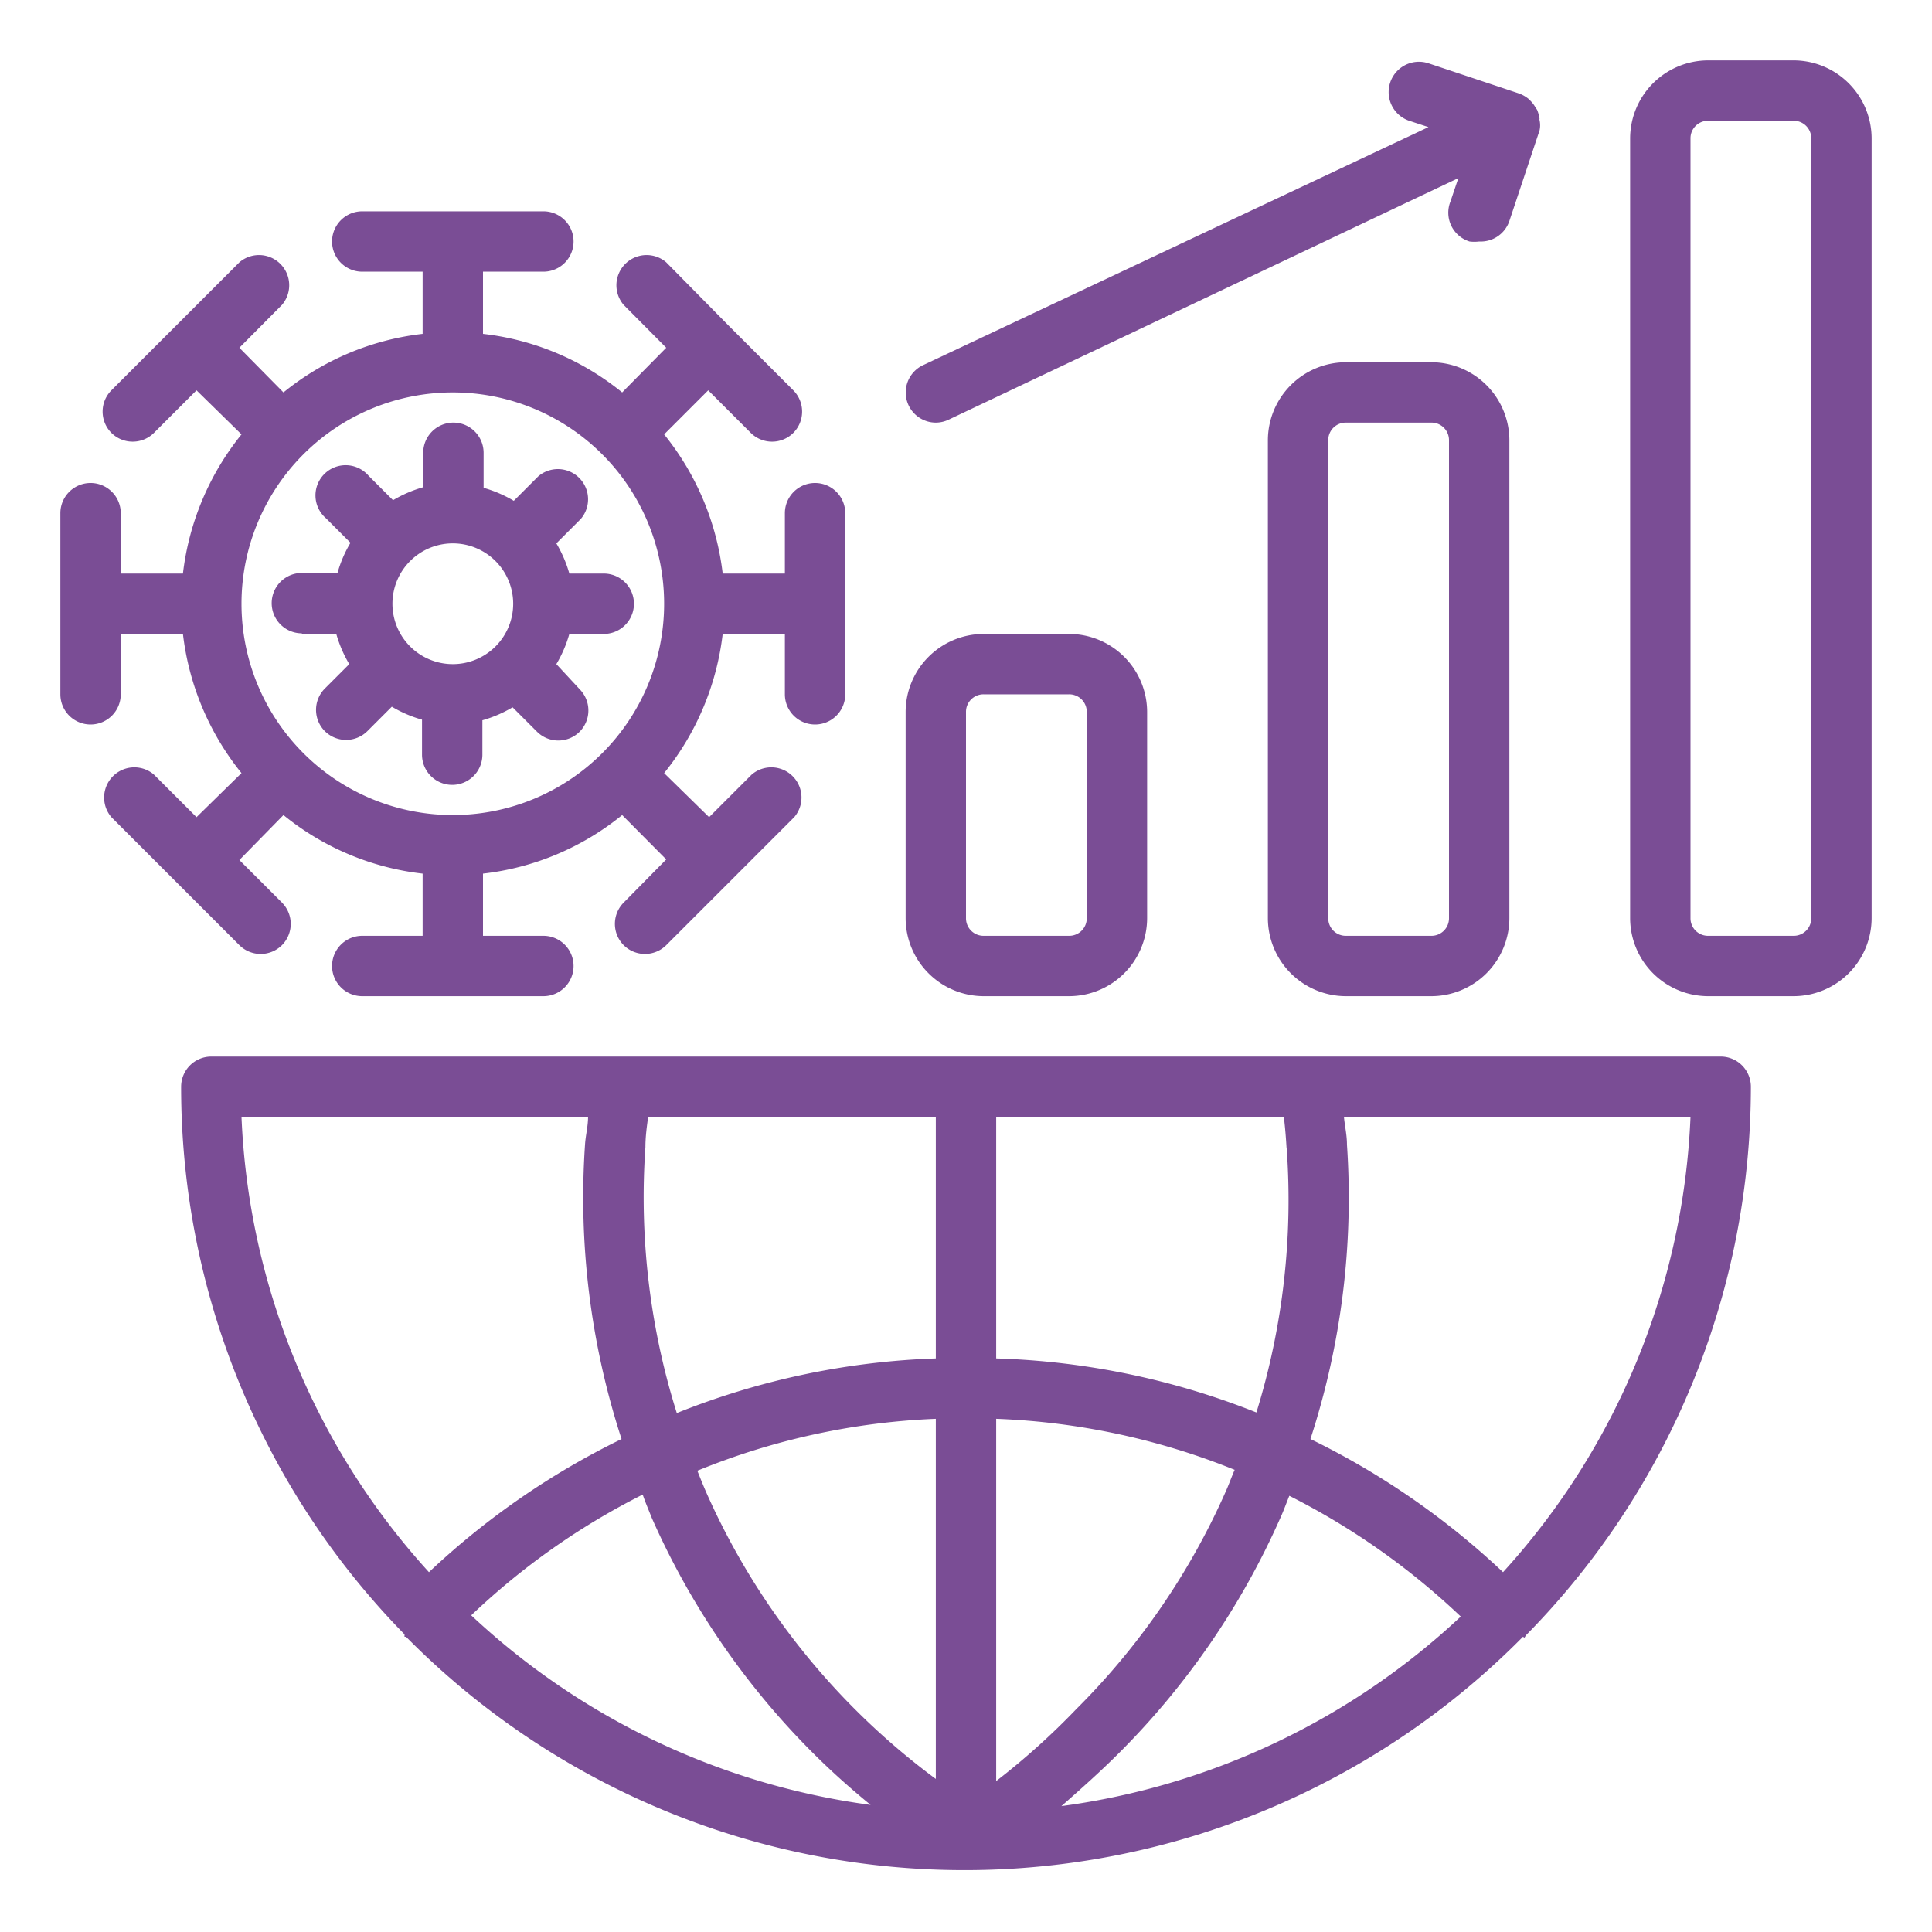
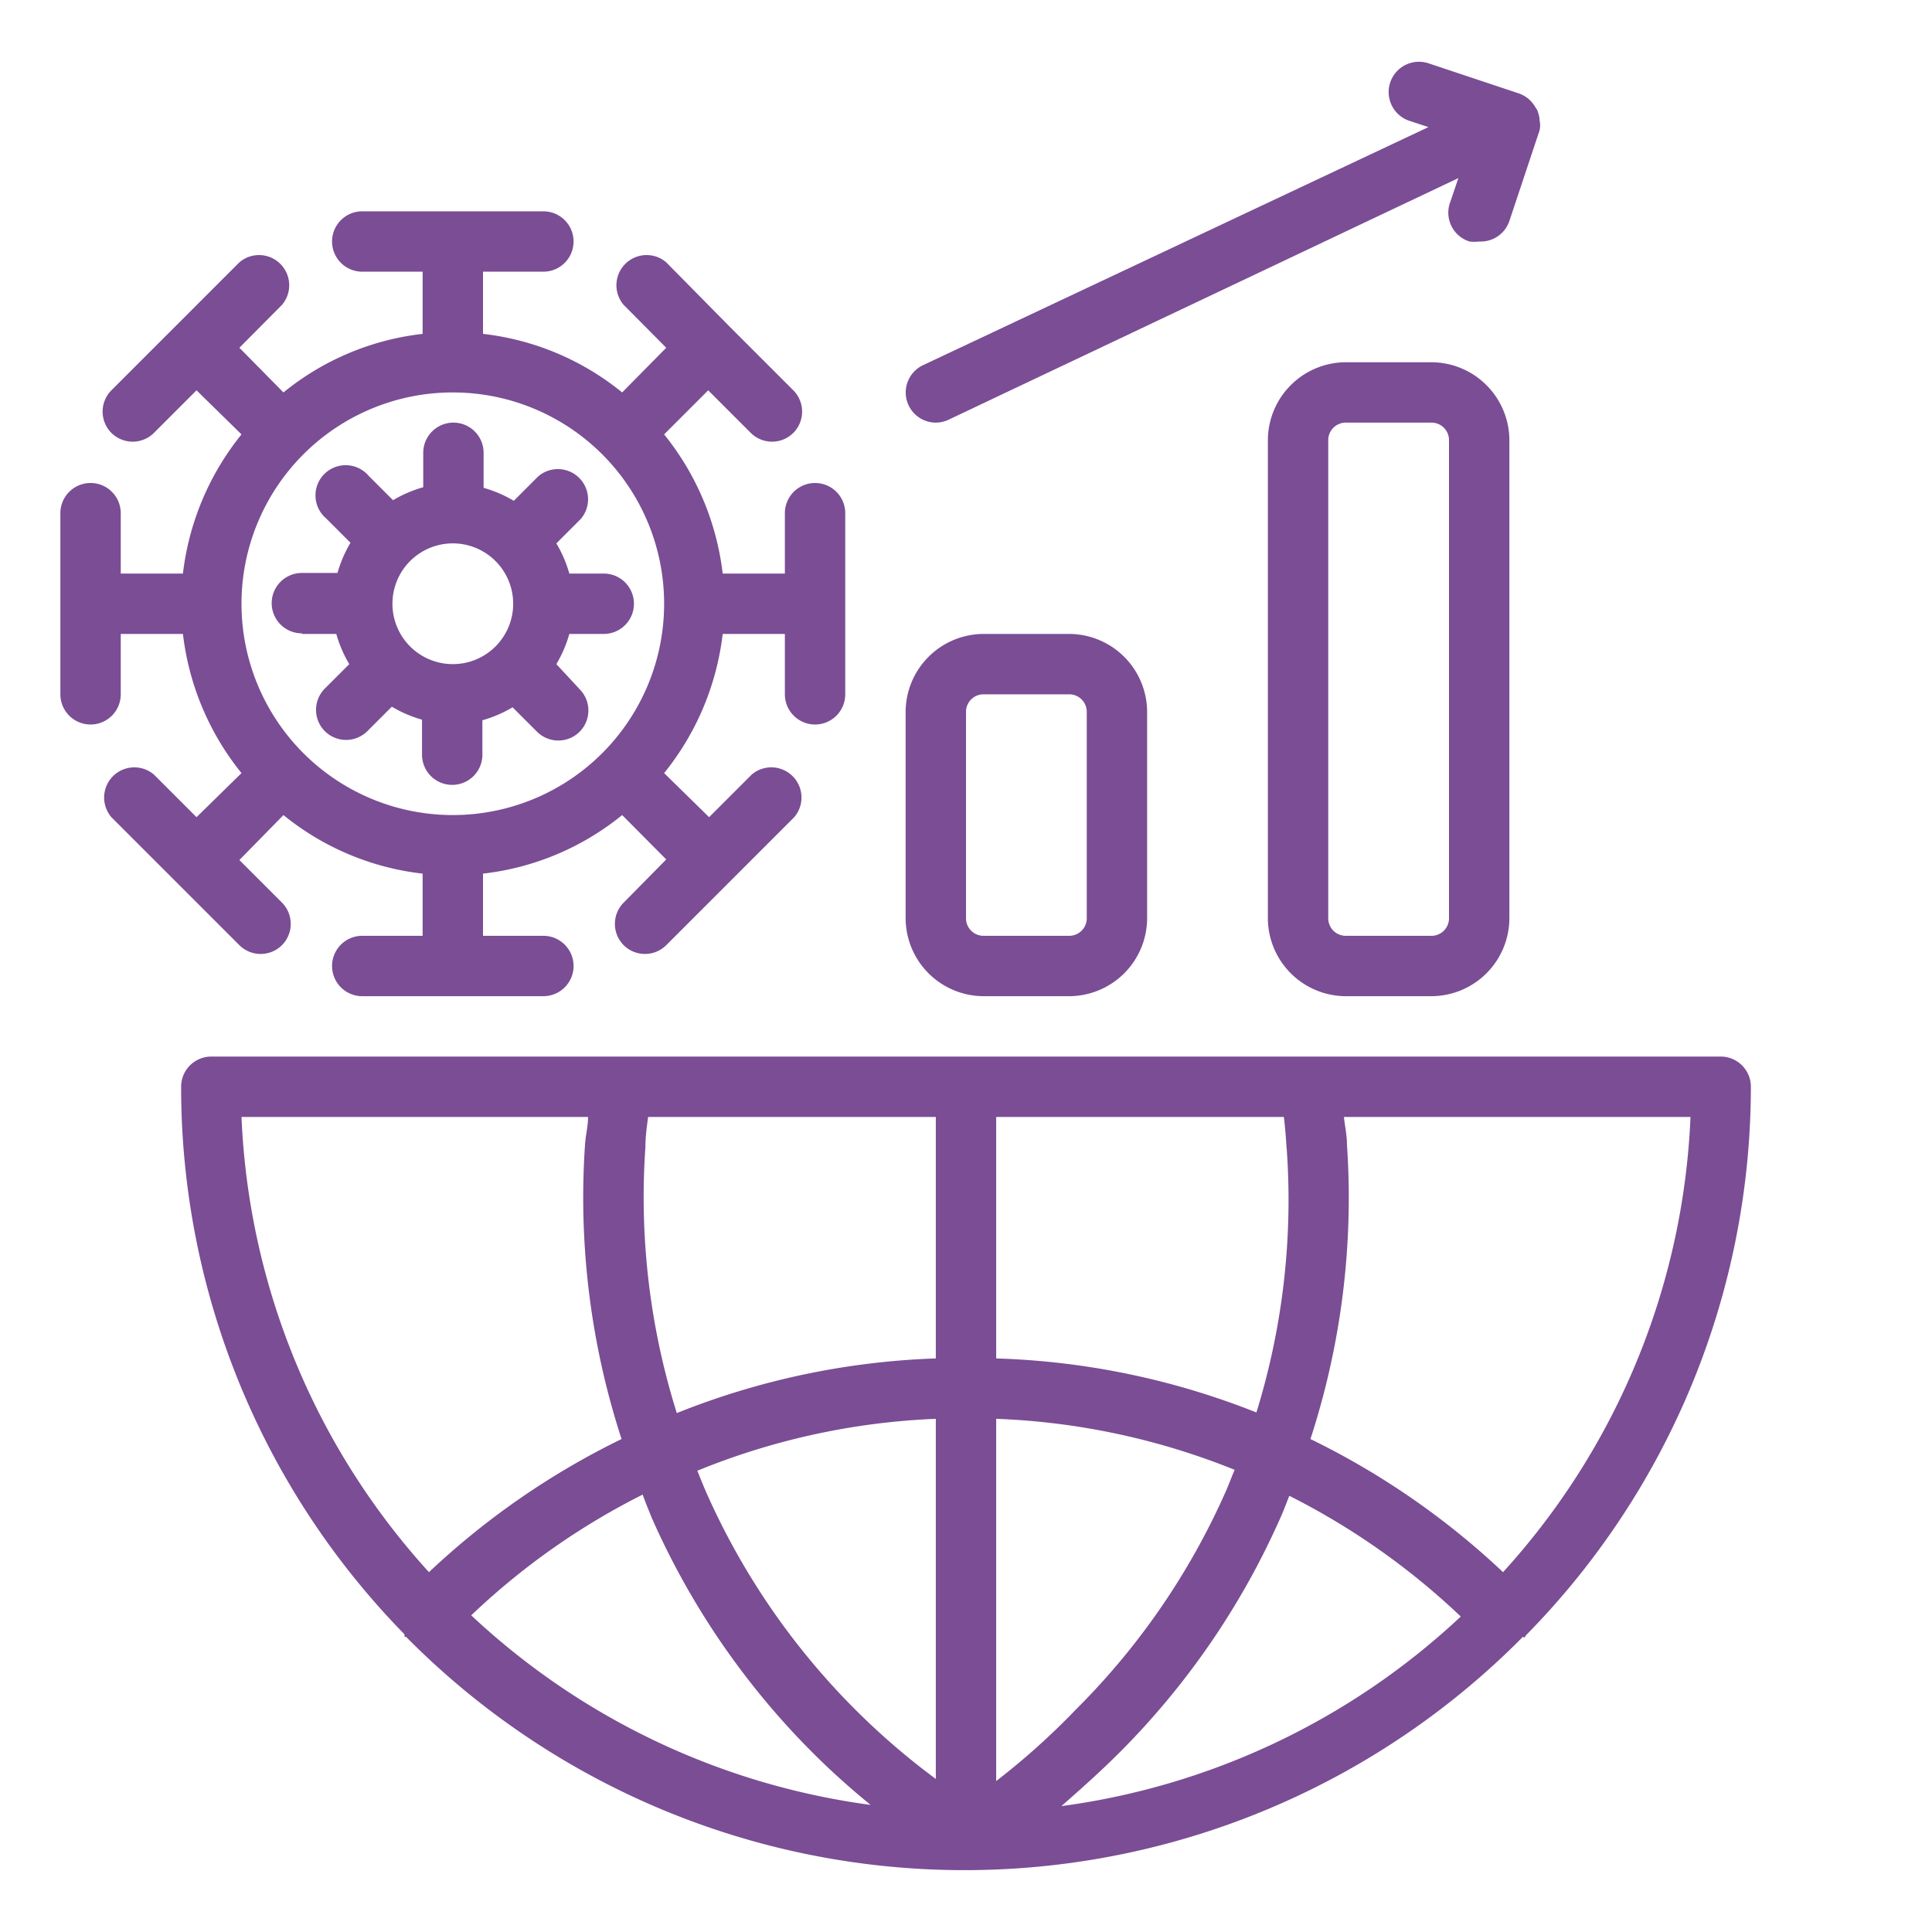
<svg xmlns="http://www.w3.org/2000/svg" data-name="Layer 1" id="Layer_1" viewBox="0 0 64 64" width="300" height="300">
  <g width="100%" height="100%" transform="matrix(1,0,0,1,0,0)">
    <title />
    <path d="M50.5,54.25s0,0,0,0l.05-.08A25.91,25.91,0,0,0,58,36a1,1,0,0,0-1-1H7a1,1,0,0,0-1,1,25.91,25.91,0,0,0,7.4,18.14l0,.08s0,0,.05,0a26,26,0,0,0,37,0Zm-.71-2.17a25.69,25.69,0,0,0-6.38-4.41,25.79,25.79,0,0,0,1.21-9.75c0-.32-.07-.61-.1-.92H56A23.88,23.88,0,0,1,49.79,52.08ZM21.38,38c0-.36.05-.7.09-1H31v8a25.36,25.36,0,0,0-8.58,1.81A23.84,23.84,0,0,1,21.38,38Zm21.24,0a23.81,23.81,0,0,1-1,8.79A25.36,25.36,0,0,0,33,45V37h9.53Q42.59,37.51,42.62,38.05ZM31,58.93a23.8,23.8,0,0,1-7.59-9.46c-.11-.25-.21-.5-.31-.75A23.37,23.37,0,0,1,31,47ZM33,47a23.42,23.42,0,0,1,7.9,1.69c-.11.25-.2.51-.31.75a23.73,23.73,0,0,1-4.94,7.18A24,24,0,0,1,33,59ZM21.59,50.28a25.63,25.63,0,0,0,5.34,7.79c.61.61,1.25,1.18,1.91,1.72a24,24,0,0,1-13.23-6.28,23.55,23.55,0,0,1,5.68-4C21.39,49.8,21.48,50,21.59,50.28Zm15.48,7.79a25.71,25.71,0,0,0,5.34-7.78c.11-.24.2-.49.3-.74a23.74,23.74,0,0,1,5.68,4,24,24,0,0,1-13.23,6.28C35.82,59.25,36.46,58.68,37.07,58.07ZM19.48,37c0,.31-.08.6-.1.91a25.82,25.82,0,0,0,1.21,9.76,25.69,25.69,0,0,0-6.38,4.41A23.88,23.88,0,0,1,8,37Z" fill="#7a4d95" fill-opacity="1" data-original-color="#000000ff" stroke="none" stroke-opacity="1" />
    <path d="M3,24a1,1,0,0,0,1-1V21H6.06A9,9,0,0,0,8,25.61L6.51,27.07,5.1,25.66a1,1,0,0,0-1.41,1.41l2.12,2.12h0l2.12,2.12a1,1,0,0,0,1.41,0,1,1,0,0,0,0-1.41L7.93,28.49,9.39,27A8.89,8.89,0,0,0,14,28.94V31H12a1,1,0,0,0,0,2h6a1,1,0,0,0,0-2H16V28.94A8.89,8.89,0,0,0,20.61,27l1.46,1.47L20.66,29.9a1,1,0,0,0,0,1.41,1,1,0,0,0,1.41,0l2.12-2.12h0l2.12-2.12a1,1,0,0,0-1.41-1.41l-1.41,1.41L22,25.61A9,9,0,0,0,23.94,21H26v2a1,1,0,0,0,2,0V17a1,1,0,0,0-2,0v2H23.94A9,9,0,0,0,22,14.39l1.46-1.46,1.41,1.41a1,1,0,0,0,1.41,0,1,1,0,0,0,0-1.41l-2.12-2.12h0L22.07,8.69a1,1,0,0,0-1.41,1.41l1.41,1.42L20.61,13A8.89,8.89,0,0,0,16,11.06V9h2a1,1,0,0,0,0-2H12a1,1,0,0,0,0,2h2v2.06A8.89,8.89,0,0,0,9.39,13L7.93,11.52,9.34,10.1A1,1,0,0,0,7.93,8.69L5.81,10.81h0L3.69,12.93a1,1,0,0,0,0,1.41,1,1,0,0,0,1.41,0l1.41-1.41L8,14.39A9,9,0,0,0,6.06,19H4V17a1,1,0,0,0-2,0v6A1,1,0,0,0,3,24ZM15,13a7,7,0,1,1-7,7A7,7,0,0,1,15,13Z" fill="#7a4d95" fill-opacity="1" data-original-color="#000000ff" stroke="none" stroke-opacity="1" />
    <path d="M10,21h1.14a4.17,4.17,0,0,0,.43,1l-.81.81a1,1,0,0,0,0,1.41,1,1,0,0,0,1.41,0l.81-.81a4.17,4.17,0,0,0,1,.43V25a1,1,0,0,0,2,0V23.86a4.17,4.17,0,0,0,1-.43l.81.81a1,1,0,0,0,1.41,0,1,1,0,0,0,0-1.41L18.43,22a4.17,4.17,0,0,0,.43-1H20a1,1,0,0,0,0-2H18.86a4.17,4.17,0,0,0-.43-1l.81-.81a1,1,0,0,0-1.41-1.41l-.81.81a4.17,4.17,0,0,0-1-.43V15a1,1,0,0,0-2,0v1.14a4.17,4.17,0,0,0-1,.43l-.81-.81a1,1,0,1,0-1.41,1.41l.81.81a4.17,4.17,0,0,0-.43,1H10a1,1,0,0,0,0,2Zm5-3a2,2,0,1,1-2,2A2,2,0,0,1,15,18Z" fill="#7a4d95" fill-opacity="1" data-original-color="#000000ff" stroke="none" stroke-opacity="1" />
    <path d="M30,30.41A2.59,2.59,0,0,0,32.59,33h2.82A2.59,2.59,0,0,0,38,30.41V23.59A2.59,2.59,0,0,0,35.41,21H32.59A2.59,2.59,0,0,0,30,23.59Zm2-6.82a.58.58,0,0,1,.59-.59h2.82a.58.58,0,0,1,.59.59v6.82a.58.58,0,0,1-.59.59H32.59a.58.58,0,0,1-.59-.59Z" fill="#7a4d95" fill-opacity="1" data-original-color="#000000ff" stroke="none" stroke-opacity="1" />
    <path d="M47.41,12H44.59A2.59,2.59,0,0,0,42,14.59V30.41A2.59,2.59,0,0,0,44.59,33h2.82A2.59,2.59,0,0,0,50,30.41V14.59A2.59,2.59,0,0,0,47.41,12ZM48,30.41a.58.58,0,0,1-.59.59H44.59a.58.58,0,0,1-.59-.59V14.59a.58.58,0,0,1,.59-.59h2.82a.58.58,0,0,1,.59.59Z" fill="#7a4d95" fill-opacity="1" data-original-color="#000000ff" stroke="none" stroke-opacity="1" />
-     <path d="M59.41,2H56.59A2.59,2.59,0,0,0,54,4.59V30.41A2.59,2.59,0,0,0,56.59,33h2.82A2.59,2.59,0,0,0,62,30.41V4.59A2.59,2.59,0,0,0,59.41,2ZM60,30.41a.58.58,0,0,1-.59.59H56.59a.58.58,0,0,1-.59-.59V4.59A.58.58,0,0,1,56.59,4h2.82a.58.58,0,0,1,.59.59Z" fill="#7a4d95" fill-opacity="1" data-original-color="#000000ff" stroke="none" stroke-opacity="1" />
    <path d="M30.1,13.43A1,1,0,0,0,31,14a1,1,0,0,0,.43-.1l16.88-8-.26.77A1,1,0,0,0,48.68,8,1.25,1.25,0,0,0,49,8a1,1,0,0,0,1-.68l1-3v0a.78.78,0,0,0,0-.34h0a.09.09,0,0,1,0-.05,1.38,1.38,0,0,0-.08-.29l-.06-.09a1,1,0,0,0-.15-.2l-.07-.07a1.09,1.09,0,0,0-.31-.18l-3-1A1,1,0,1,0,46.68,4l.64.21L30.57,12.1A1,1,0,0,0,30.1,13.43Z" fill="#7a4d95" fill-opacity="1" data-original-color="#000000ff" stroke="none" stroke-opacity="1" />
  </g>
</svg>